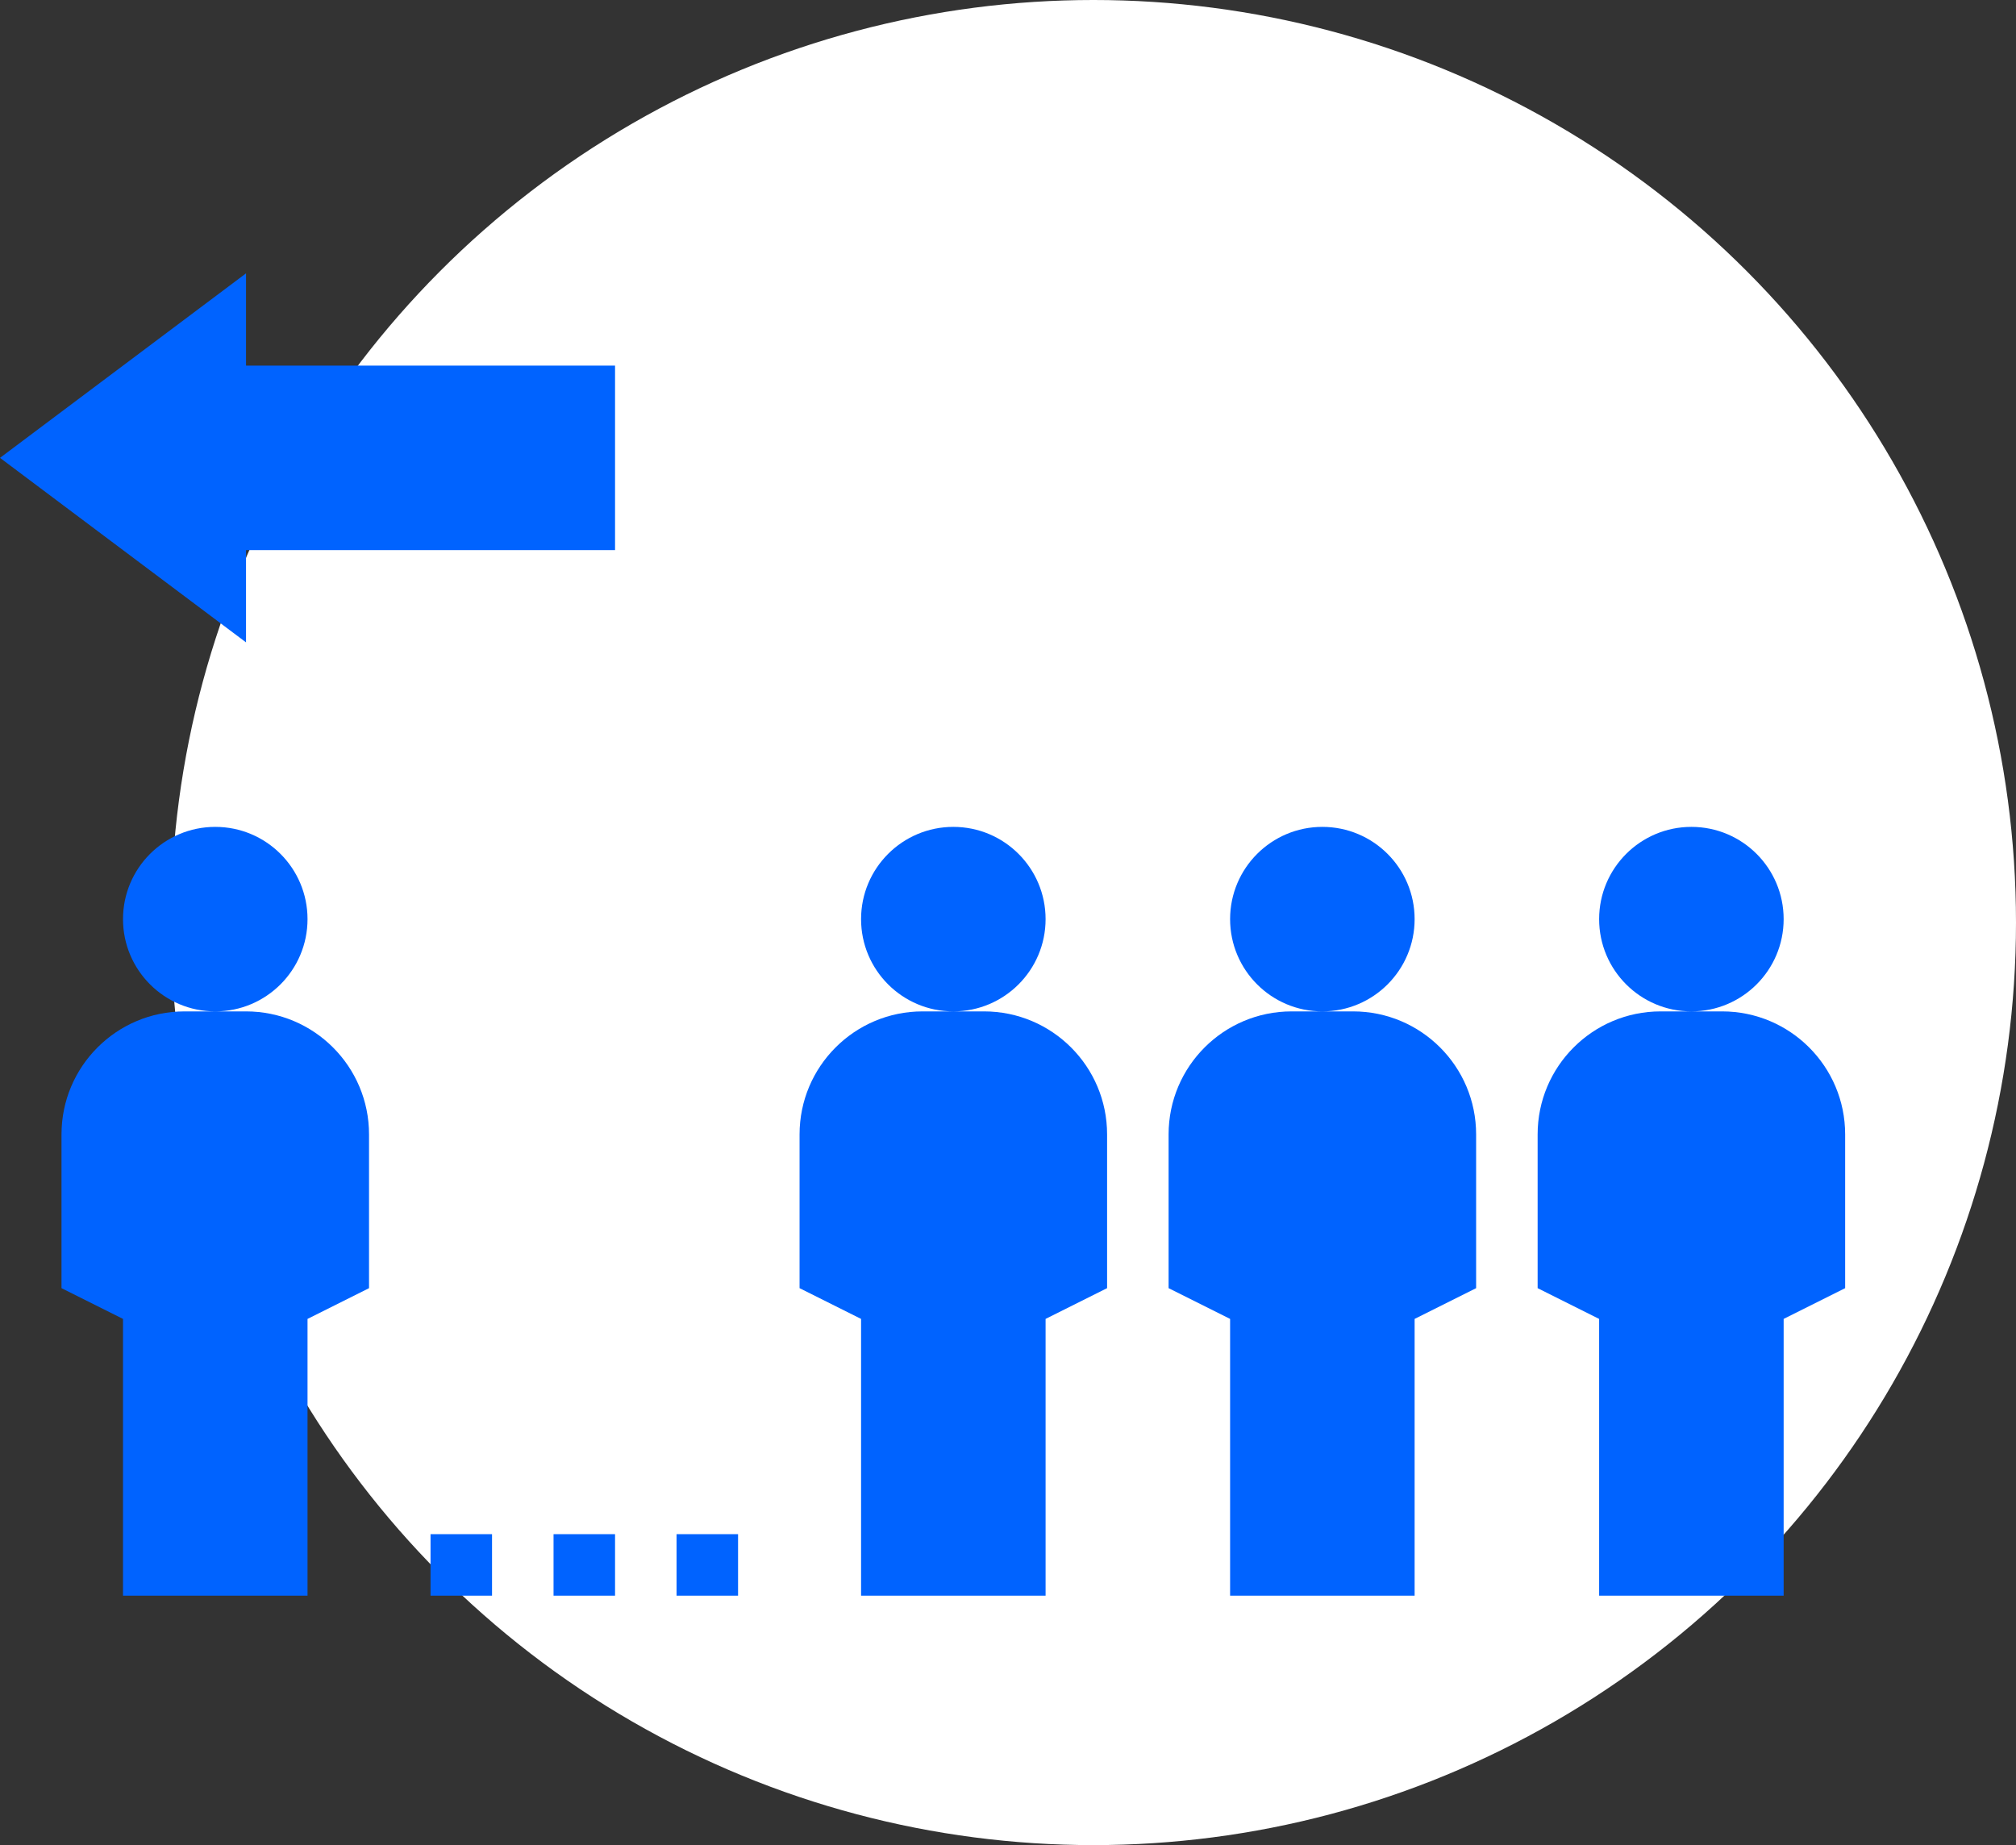
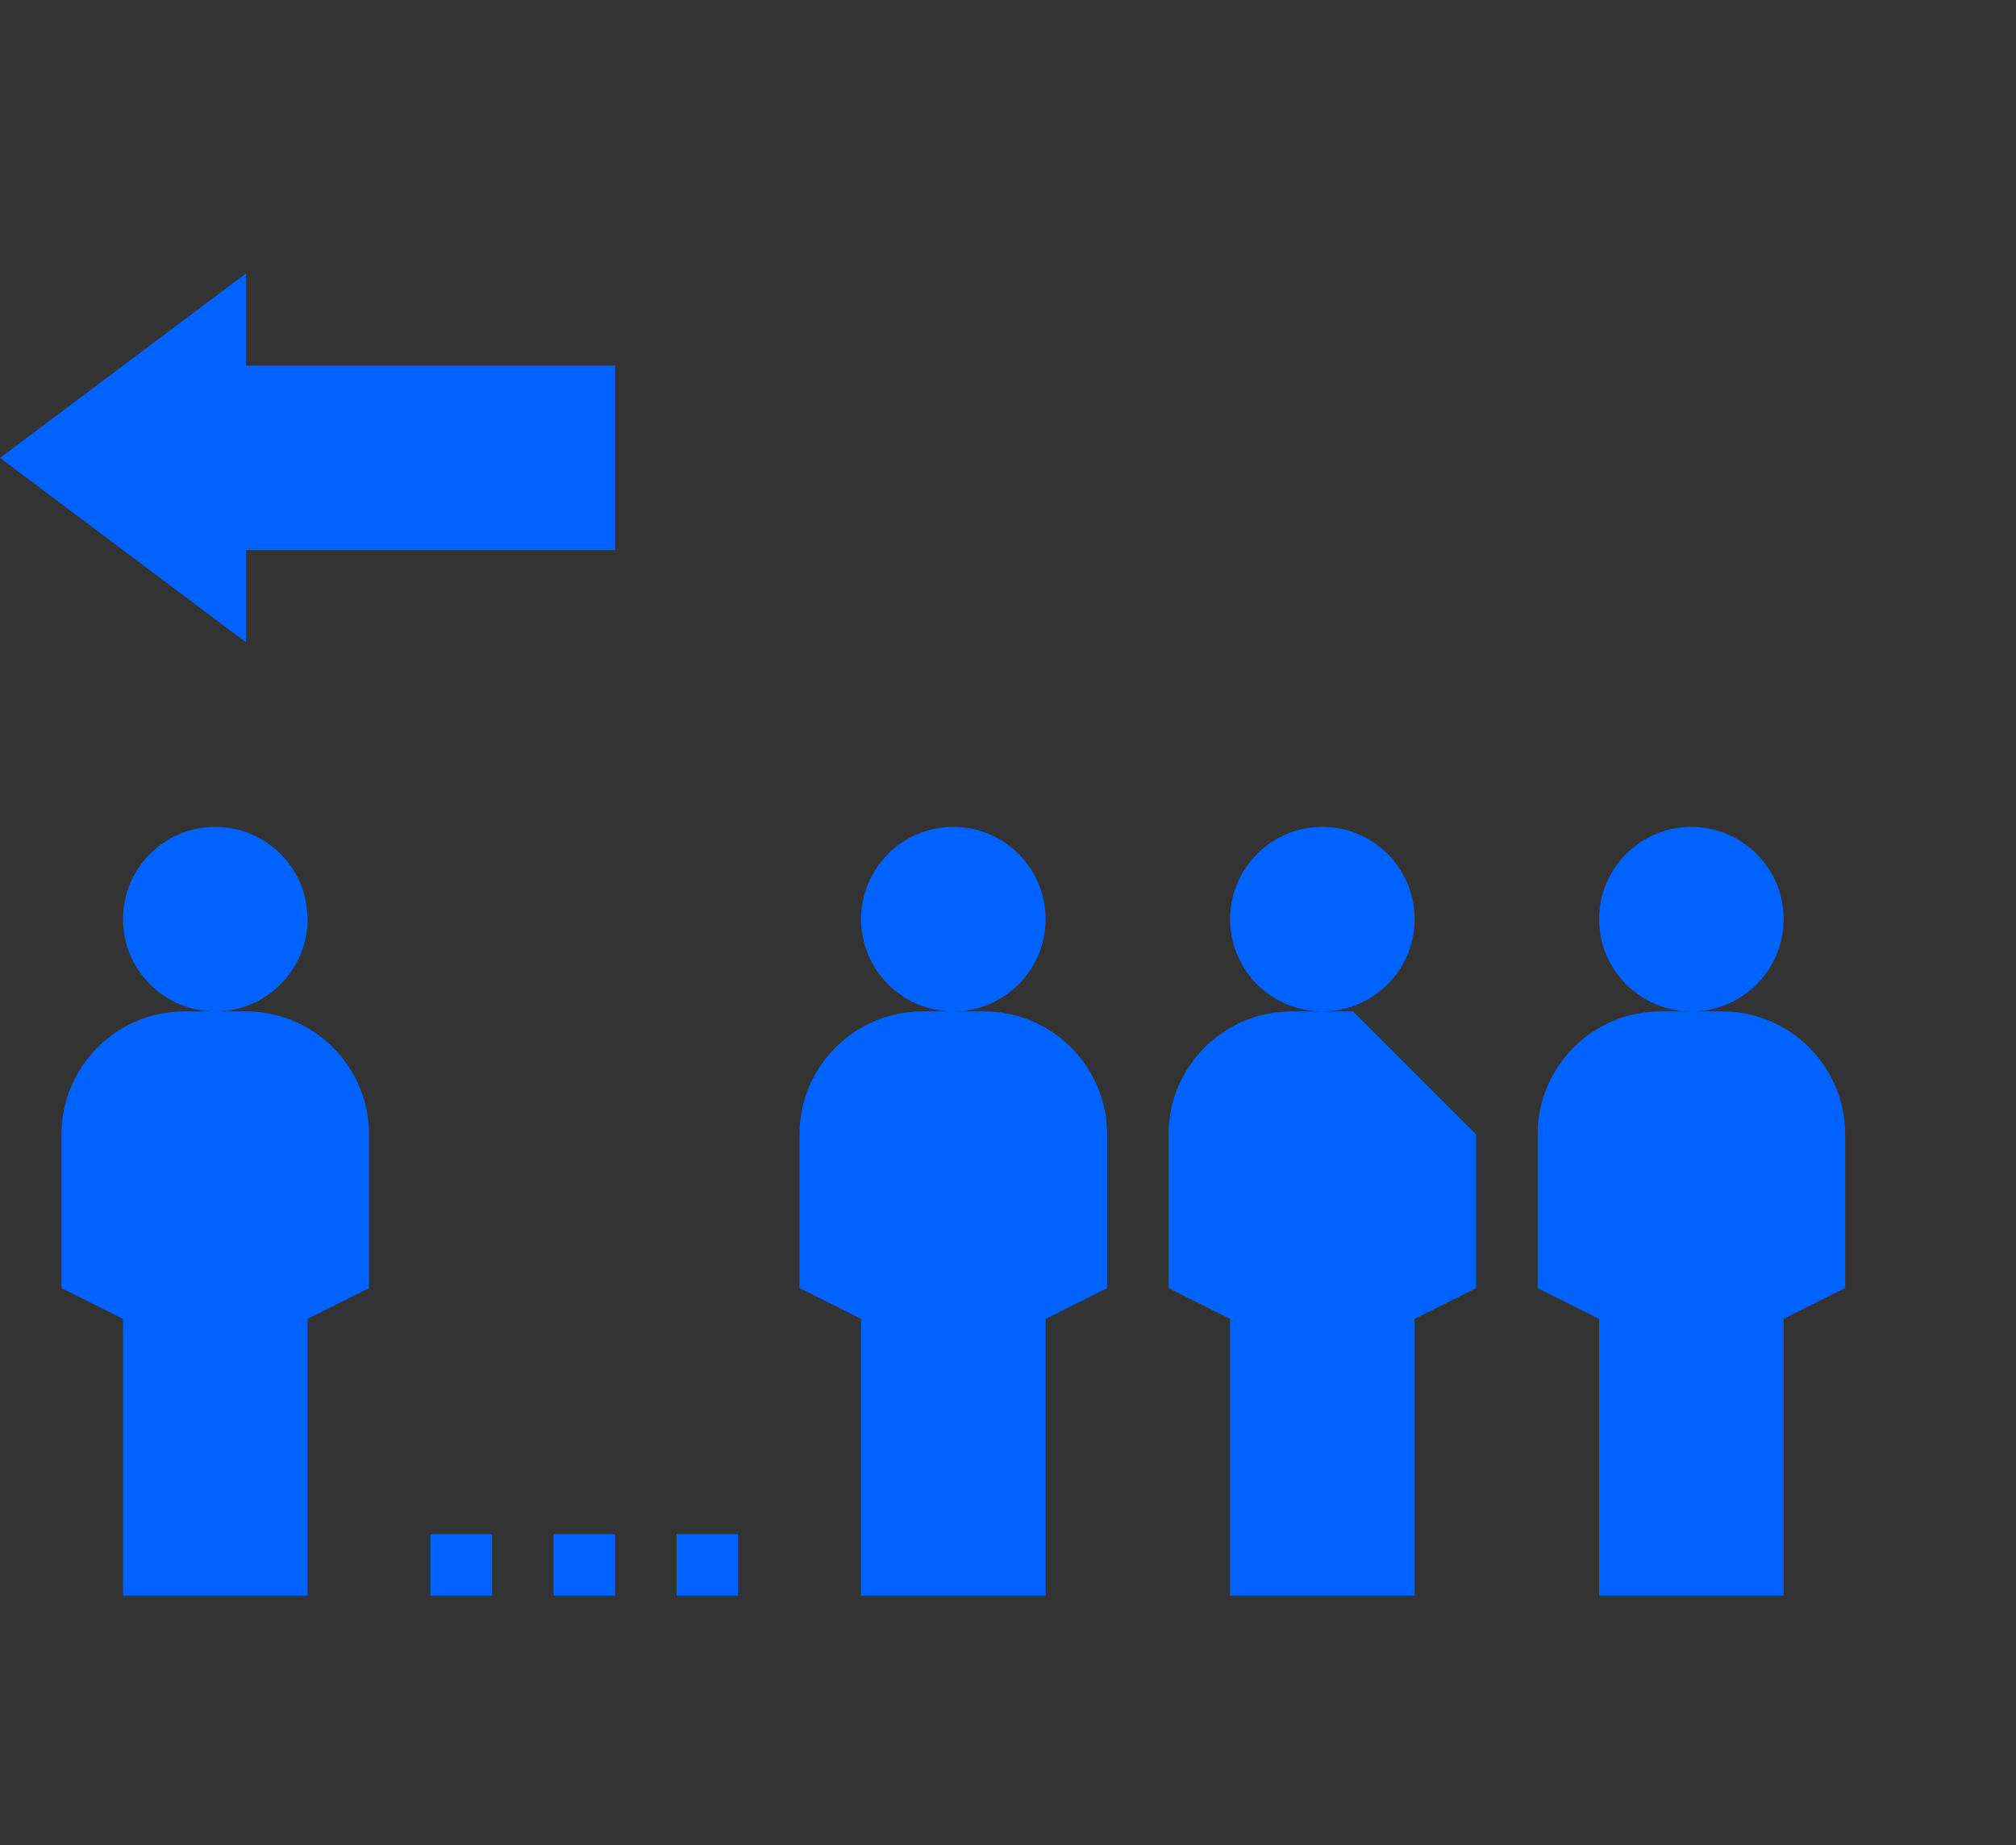
<svg xmlns="http://www.w3.org/2000/svg" width="59px" height="54px" viewBox="0 0 59 54" version="1.1">
  <rect x="0" y="0" width="59" height="54" fill="#333333" stroke="none" />
  <title>Icon/Avoid-redundancies</title>
  <g id="Desktop" stroke="none" stroke-width="1" fill="none" fill-rule="evenodd">
    <g id="0.0-Landing" transform="translate(-278, -727)">
      <g id="Why" transform="translate(0, 587)">
        <g id="1" transform="translate(244, 140)">
          <g id="Icon/Avoid-redundancies" transform="translate(34, 0)">
-             <circle id="Oval" fill="#FFFFFF" cx="32" cy="27" r="27" />
-             <path d="M50.4,29.6 C52.388,29.6 54,31.212 54,33.2 L54,33.2 L54,37.7 L52.2,38.6 L52.2,46.7 L46.8,46.7 L46.8,38.6 L45,37.7 L45,33.2 C45,31.212 46.612,29.6 48.6,29.6 L48.6,29.6 Z M39.6,29.6 C41.588,29.6 43.2,31.212 43.2,33.2 L43.2,33.2 L43.2,37.7 L41.4,38.6 L41.4,46.7 L36,46.7 L36,38.6 L34.2,37.7 L34.2,33.2 C34.2,31.212 35.812,29.6 37.8,29.6 L37.8,29.6 Z M28.8,29.6 C30.788,29.6 32.4,31.212 32.4,33.2 L32.4,33.2 L32.4,37.7 L30.6,38.6 L30.6,46.7 L25.2,46.7 L25.2,38.6 L23.4,37.7 L23.4,33.2 C23.4,31.212 25.012,29.6 27,29.6 L27,29.6 Z M7.2,29.6 C9.188,29.6 10.8,31.212 10.8,33.2 L10.8,33.2 L10.8,37.7 L9,38.6 L9,46.7 L3.6,46.7 L3.6,38.6 L1.8,37.7 L1.8,33.2 C1.8,31.212 3.412,29.6 5.4,29.6 L5.4,29.6 Z M14.4,44.9 L14.4,46.7 L12.6,46.7 L12.6,44.9 L14.4,44.9 Z M18,44.9 L18,46.7 L16.2,46.7 L16.2,44.9 L18,44.9 Z M21.6,44.9 L21.6,46.7 L19.8,46.7 L19.8,44.9 L21.6,44.9 Z M49.5,24.2 C50.991,24.2 52.2,25.409 52.2,26.9 C52.2,28.391 50.991,29.6 49.5,29.6 C48.009,29.6 46.8,28.391 46.8,26.9 C46.8,25.409 48.009,24.2 49.5,24.2 Z M38.7,24.2 C40.191,24.2 41.4,25.409 41.4,26.9 C41.4,28.391 40.191,29.6 38.7,29.6 C37.209,29.6 36,28.391 36,26.9 C36,25.409 37.209,24.2 38.7,24.2 Z M27.9,24.2 C29.391,24.2 30.6,25.409 30.6,26.9 C30.6,28.391 29.391,29.6 27.9,29.6 C26.409,29.6 25.2,28.391 25.2,26.9 C25.2,25.409 26.409,24.2 27.9,24.2 Z M6.3,24.2 C7.791,24.2 9,25.409 9,26.9 C9,28.391 7.791,29.6 6.3,29.6 C4.809,29.6 3.6,28.391 3.6,26.9 C3.6,25.409 4.809,24.2 6.3,24.2 Z M7.2,8 L7.2,10.7 L18,10.7 L18,16.1 L7.2,16.1 L7.2,18.8 L3.55271368e-15,13.4 L7.2,8 Z" id="Combined-Shape" fill="#0063FF" fill-rule="nonzero" />
+             <path d="M50.4,29.6 C52.388,29.6 54,31.212 54,33.2 L54,33.2 L54,37.7 L52.2,38.6 L52.2,46.7 L46.8,46.7 L46.8,38.6 L45,37.7 L45,33.2 C45,31.212 46.612,29.6 48.6,29.6 L48.6,29.6 Z M39.6,29.6 L43.2,33.2 L43.2,37.7 L41.4,38.6 L41.4,46.7 L36,46.7 L36,38.6 L34.2,37.7 L34.2,33.2 C34.2,31.212 35.812,29.6 37.8,29.6 L37.8,29.6 Z M28.8,29.6 C30.788,29.6 32.4,31.212 32.4,33.2 L32.4,33.2 L32.4,37.7 L30.6,38.6 L30.6,46.7 L25.2,46.7 L25.2,38.6 L23.4,37.7 L23.4,33.2 C23.4,31.212 25.012,29.6 27,29.6 L27,29.6 Z M7.2,29.6 C9.188,29.6 10.8,31.212 10.8,33.2 L10.8,33.2 L10.8,37.7 L9,38.6 L9,46.7 L3.6,46.7 L3.6,38.6 L1.8,37.7 L1.8,33.2 C1.8,31.212 3.412,29.6 5.4,29.6 L5.4,29.6 Z M14.4,44.9 L14.4,46.7 L12.6,46.7 L12.6,44.9 L14.4,44.9 Z M18,44.9 L18,46.7 L16.2,46.7 L16.2,44.9 L18,44.9 Z M21.6,44.9 L21.6,46.7 L19.8,46.7 L19.8,44.9 L21.6,44.9 Z M49.5,24.2 C50.991,24.2 52.2,25.409 52.2,26.9 C52.2,28.391 50.991,29.6 49.5,29.6 C48.009,29.6 46.8,28.391 46.8,26.9 C46.8,25.409 48.009,24.2 49.5,24.2 Z M38.7,24.2 C40.191,24.2 41.4,25.409 41.4,26.9 C41.4,28.391 40.191,29.6 38.7,29.6 C37.209,29.6 36,28.391 36,26.9 C36,25.409 37.209,24.2 38.7,24.2 Z M27.9,24.2 C29.391,24.2 30.6,25.409 30.6,26.9 C30.6,28.391 29.391,29.6 27.9,29.6 C26.409,29.6 25.2,28.391 25.2,26.9 C25.2,25.409 26.409,24.2 27.9,24.2 Z M6.3,24.2 C7.791,24.2 9,25.409 9,26.9 C9,28.391 7.791,29.6 6.3,29.6 C4.809,29.6 3.6,28.391 3.6,26.9 C3.6,25.409 4.809,24.2 6.3,24.2 Z M7.2,8 L7.2,10.7 L18,10.7 L18,16.1 L7.2,16.1 L7.2,18.8 L3.55271368e-15,13.4 L7.2,8 Z" id="Combined-Shape" fill="#0063FF" fill-rule="nonzero" />
          </g>
        </g>
      </g>
    </g>
  </g>
</svg>